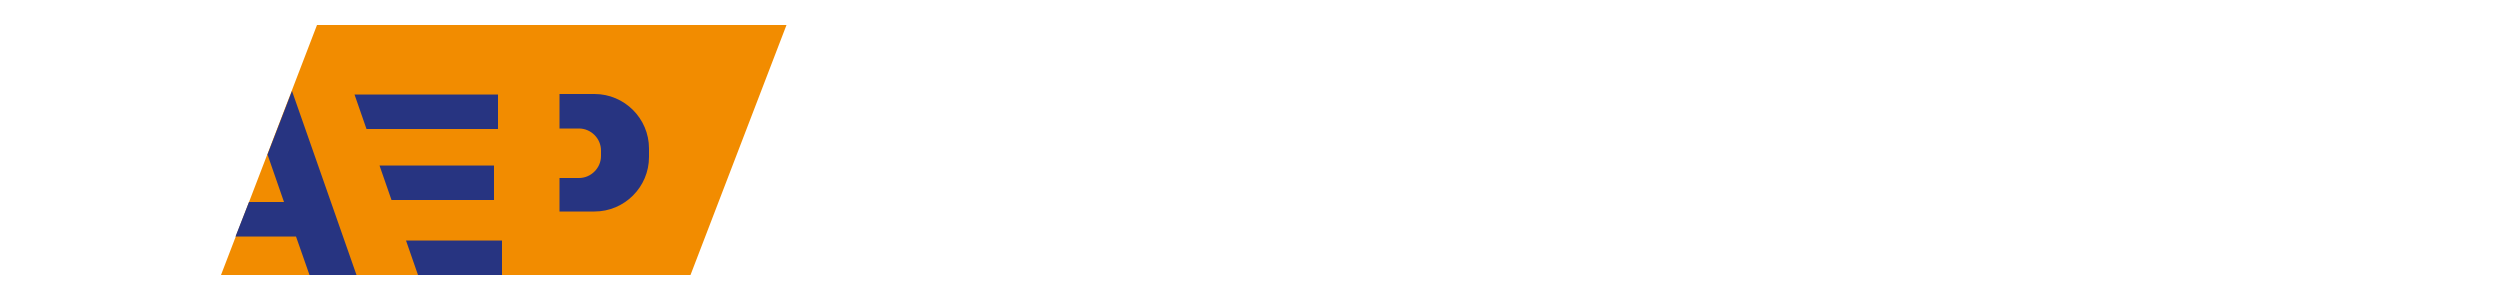
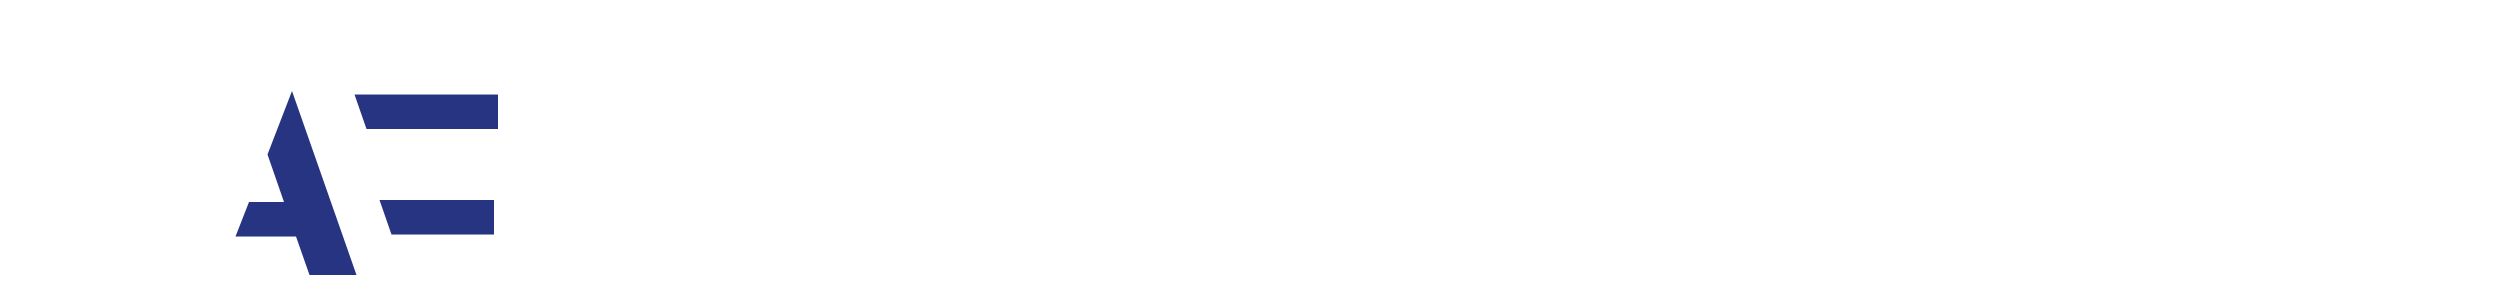
<svg xmlns="http://www.w3.org/2000/svg" version="1.1" id="Layer_1" x="0px" y="0px" viewBox="0 0 500 60" style="enable-background:new 0 0 500 60;" xml:space="preserve">
  <style type="text/css">
	.st0{fill:#F28C00;}
	.st1{fill:#273481;}
</style>
-   <path class="st0" d="M138.1,55H44.2L63.4,5h93.9L138.1,55z" />
-   <path class="st1" d="M118.9,18.8h-7v6.9h3.9c2.4,0,4.4,2,4.4,4.4v1.1c0,2.4-2,4.4-4.4,4.4h-3.9v6.7h7c6,0,10.9-4.9,10.9-10.9v-1.7  C129.8,23.7,124.9,18.8,118.9,18.8z" />
  <path class="st1" d="M99.6,25.8v-6.9H70.9l2.4,6.9H99.6z" />
-   <path class="st1" d="M98.8,40v-6.9H75.9l2.4,6.9H98.8z" />
-   <path class="st1" d="M100.4,48.1H81.2l2.4,6.9h16.8V48.1z" />
+   <path class="st1" d="M98.8,40H75.9l2.4,6.9H98.8z" />
  <path class="st1" d="M53.5,30.9l3.3,9.5h-7l-2.7,6.9h12.1l2.7,7.7h9.4L58.4,18.2L53.5,30.9z" />
</svg>